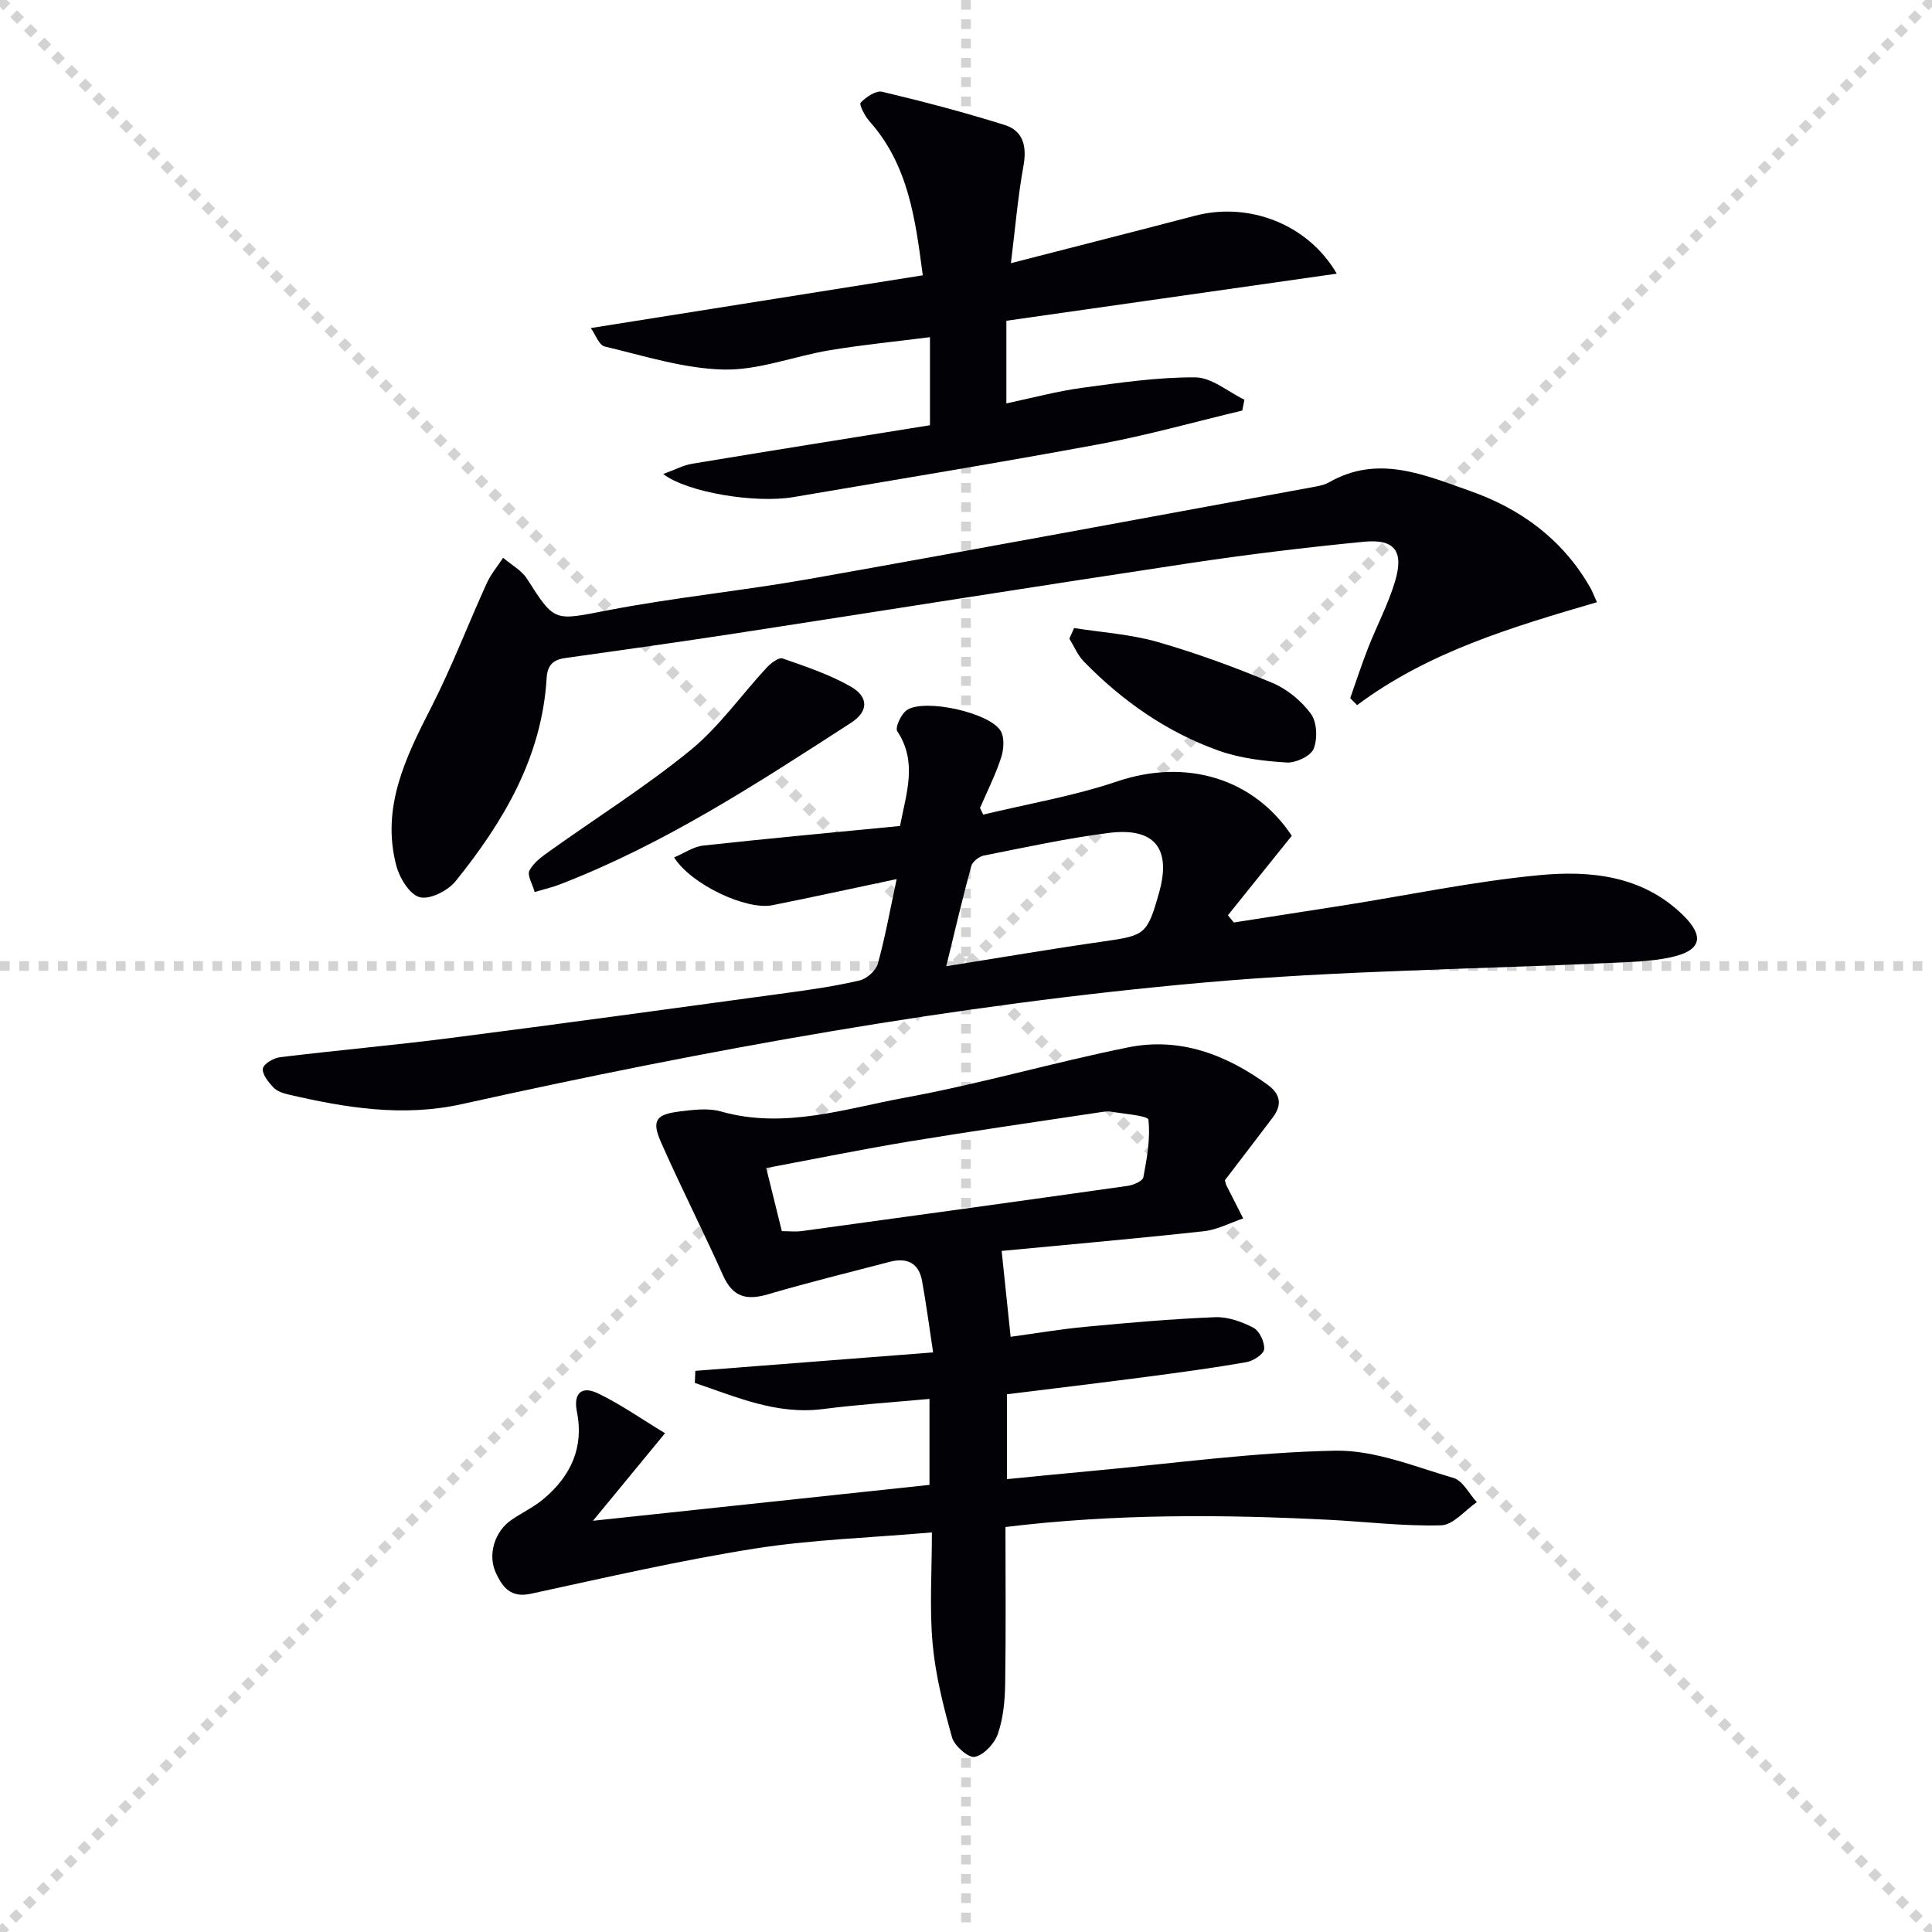
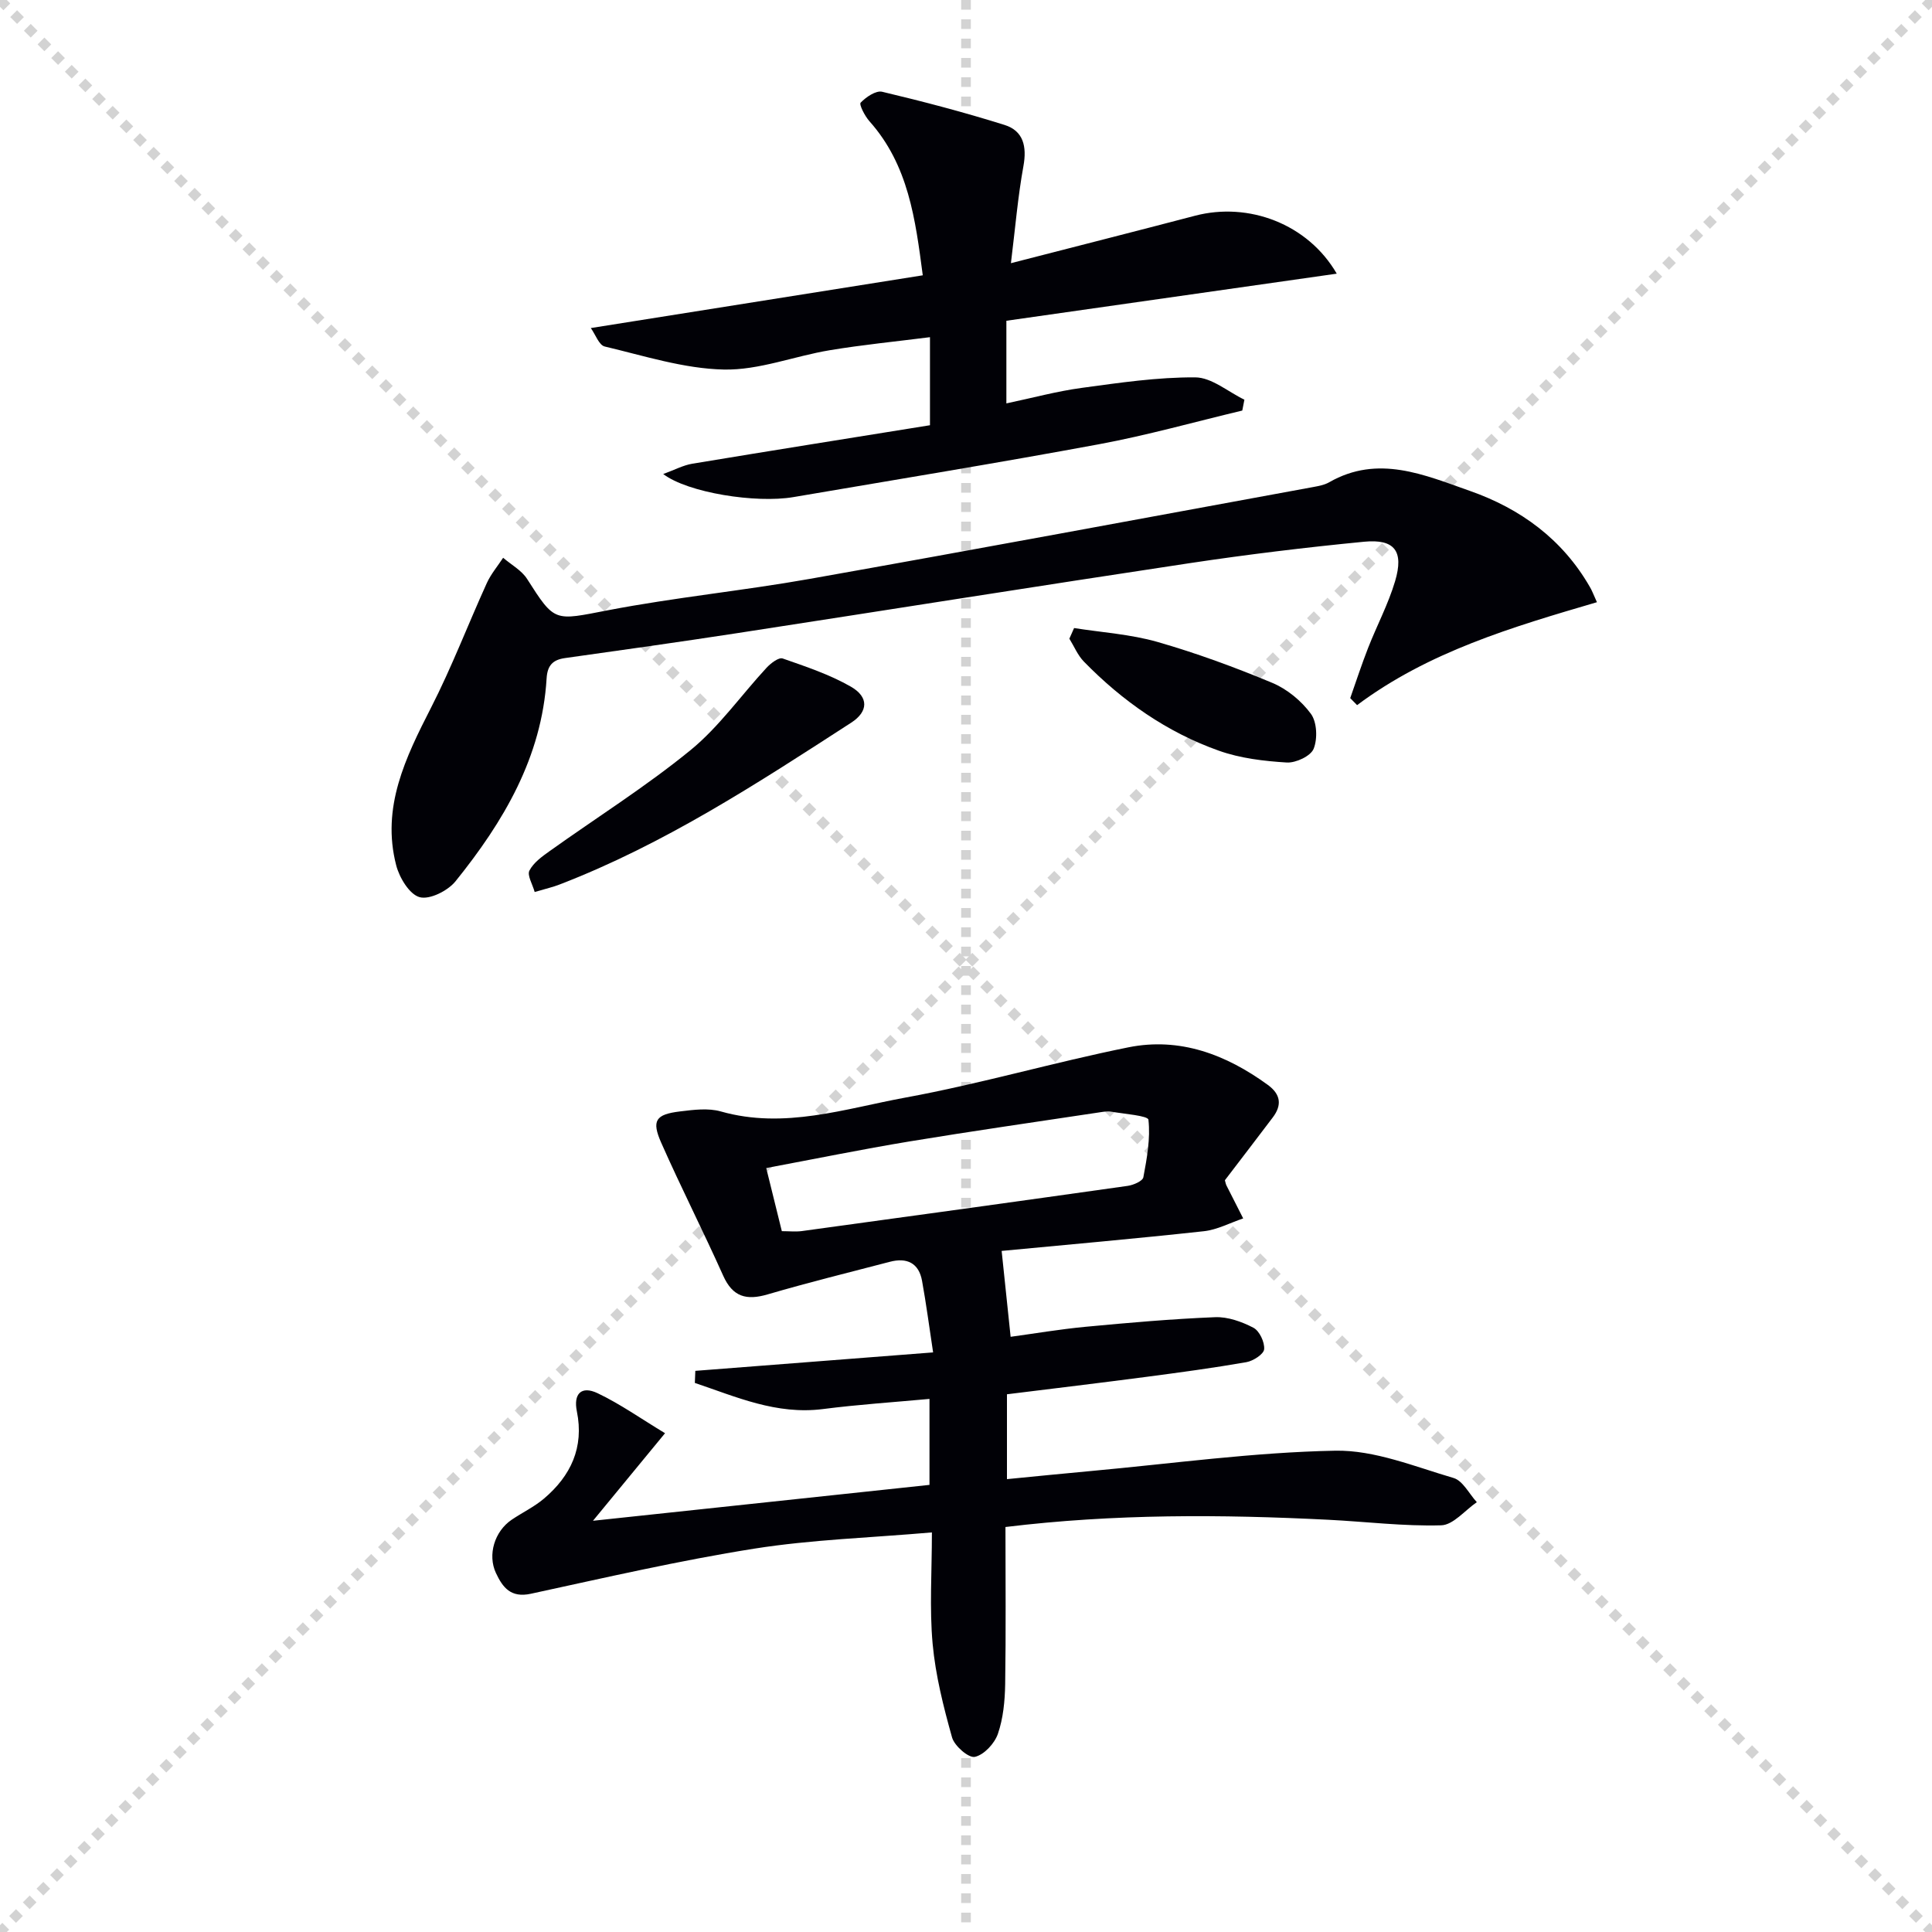
<svg xmlns="http://www.w3.org/2000/svg" enable-background="new 0 0 400 400" viewBox="0 0 400 400">
  <g stroke="lightgray" stroke-dasharray="1,1" stroke-width="1" transform="scale(2, 2)">
    <line x1="0" y1="0" x2="200" y2="200" />
    <line x1="200" y1="0" x2="0" y2="200" />
    <line x1="100" y1="0" x2="100" y2="200" />
-     <line x1="0" y1="100" x2="200" y2="100" />
  </g>
  <path d="m137.69 296.73c-5.28 6.42-9.66 11.74-14.92 18.13 24.21-2.58 46.75-4.98 69.67-7.43 0-5.52 0-11.09 0-17.8-7.37.68-14.74 1.16-22.05 2.1-9.66 1.23-17.96-2.53-26.53-5.41.03-.83.07-1.67.1-2.5 16.15-1.25 32.29-2.5 49.23-3.82-.82-5.42-1.44-10.14-2.29-14.82-.67-3.71-3.16-4.86-6.66-3.94-8.45 2.2-16.93 4.3-25.31 6.75-4.37 1.28-7.22.55-9.2-3.87-4.14-9.24-8.74-18.27-12.83-27.52-2.04-4.61-1.16-5.88 3.88-6.49 2.79-.34 5.84-.74 8.45 0 13.16 3.74 25.72-.58 38.29-2.88 15.48-2.84 30.65-7.28 46.09-10.39 10.65-2.15 20.23 1.48 28.87 7.77 2.68 1.95 2.98 4.18 1.03 6.75-3.3 4.37-6.64 8.71-9.91 13 .13.45.18.78.32 1.07 1.15 2.28 2.31 4.55 3.47 6.83-2.71.91-5.37 2.35-8.14 2.65-14.2 1.55-28.42 2.8-41.87 4.08.63 5.98 1.22 11.65 1.86 17.78 4.78-.65 10.12-1.56 15.49-2.07 8.93-.84 17.87-1.63 26.83-1.99 2.64-.11 5.54.93 7.94 2.18 1.26.66 2.35 2.98 2.23 4.45-.08 1.02-2.26 2.43-3.67 2.68-6.87 1.2-13.78 2.13-20.69 3.04-9.52 1.25-19.06 2.39-28.89 3.61v17.57c5.95-.58 11.66-1.16 17.38-1.68 16.86-1.54 33.71-3.89 50.6-4.21 8.14-.15 16.42 3.29 24.48 5.65 1.93.57 3.23 3.28 4.82 5.01-2.46 1.68-4.88 4.72-7.38 4.79-7.78.22-15.58-.76-23.38-1.15-22.12-1.11-44.21-1.25-66.83 1.5 0 11 .11 21.78-.06 32.56-.06 3.45-.4 7.05-1.51 10.27-.69 2-2.87 4.35-4.77 4.76-1.29.28-4.23-2.27-4.72-4.03-1.78-6.35-3.42-12.84-4.02-19.38-.67-7.38-.15-14.88-.15-23.06-12.75 1.11-24.88 1.48-36.77 3.36-15.52 2.46-30.88 6.01-46.26 9.34-4.15.9-5.83-1.29-7.24-4.31-1.75-3.75-.29-8.6 3.26-11.01 2.2-1.49 4.66-2.66 6.67-4.36 5.58-4.72 8.36-10.62 6.83-18.1-.73-3.6.91-5.34 4.28-3.75 4.73 2.25 9.06 5.33 13.98 8.29zm24.18-41.83c1.53 0 2.86.15 4.15-.02 22.5-3.08 44.99-6.18 67.47-9.36 1.18-.17 3.08-.99 3.23-1.78.74-3.93 1.48-8.01 1.05-11.91-.09-.84-5-1.2-7.71-1.67-.79-.14-1.66.03-2.48.15-13.11 1.98-26.25 3.86-39.33 6.02-9.74 1.61-19.41 3.59-29.61 5.5 1.12 4.53 2.1 8.5 3.23 13.07z" fill="#010106" />
-   <path d="m203.57 168.66c9.26-2.24 18.75-3.84 27.74-6.88 14.22-4.81 28.22-.69 36.14 11.26-4.48 5.58-8.85 11.02-13.22 16.45.41.5.81 1 1.22 1.5 7.62-1.19 15.24-2.36 22.85-3.56 13.44-2.13 26.8-4.94 40.32-6.23 10.63-1.02 21.42.06 29.79 8.23 4.6 4.49 3.84 7.41-2.55 8.78-4.18.9-8.57.96-12.87 1.17-27.89 1.31-55.88 1.57-83.67 4.04-51.81 4.6-102.95 13.93-153.72 25.18-12.24 2.71-24.07.75-35.92-2-1.11-.26-2.38-.7-3.11-1.49-1.02-1.1-2.33-2.72-2.14-3.89.16-.98 2.23-2.18 3.58-2.34 11.71-1.43 23.46-2.46 35.16-3.96 23.22-2.98 46.42-6.17 69.62-9.33 5.09-.69 10.2-1.43 15.19-2.6 1.49-.35 3.37-2.04 3.77-3.48 1.53-5.52 2.54-11.18 3.89-17.5-9.35 1.97-17.55 3.77-25.77 5.41-5.33 1.06-16.79-4.28-20.3-9.9 2.09-.88 3.98-2.22 5.99-2.45 13.51-1.48 27.04-2.72 40.78-4.06 1.32-6.91 3.65-13.22-.57-19.62-.5-.75.82-3.62 2.02-4.4 3.73-2.41 17.11.55 19.38 4.33.84 1.4.65 3.85.1 5.55-1.16 3.57-2.88 6.95-4.37 10.41.21.45.44.92.67 1.38zm-7.66 31.39c11.73-1.87 22.14-3.65 32.6-5.14 8.56-1.22 9.02-1.45 11.45-10.04 2.6-9.17-.87-13.62-10.4-12.42-8.68 1.1-17.27 2.98-25.86 4.68-1 .2-2.36 1.26-2.61 2.18-1.78 6.51-3.31 13.08-5.18 20.74z" fill="#010106" />
  <path d="m330.63 124.68c-17.58 5.15-34.88 10.27-49.66 21.31-.47-.48-.95-.97-1.42-1.45 1.22-3.47 2.36-6.97 3.7-10.39 1.81-4.63 4.18-9.08 5.59-13.82 1.85-6.23-.09-8.78-6.42-8.17-12.05 1.17-24.09 2.63-36.07 4.43-31.33 4.72-62.62 9.71-93.94 14.53-11.8 1.81-23.63 3.47-35.45 5.13-2.55.36-3.63 1.56-3.79 4.2-.99 16.35-8.94 29.7-18.86 42.01-1.59 1.97-5.35 3.86-7.43 3.29-2.1-.57-4.19-4.03-4.85-6.59-3.12-12.02 1.94-22.32 7.23-32.68 4.28-8.37 7.64-17.2 11.53-25.76.85-1.87 2.24-3.5 3.38-5.24 1.67 1.44 3.81 2.59 4.95 4.37 5.8 9.1 5.61 8.64 16.74 6.5 13.84-2.66 27.92-4.04 41.8-6.5 34.76-6.17 69.48-12.64 104.2-19.01 1.14-.21 2.35-.43 3.33-.99 10.12-5.8 19.72-1.52 29.15 1.79 10.46 3.67 19.13 9.99 24.8 19.84.42.68.69 1.43 1.49 3.2z" fill="#010106" />
  <path d="m276.76 56.66c-23.14 3.3-45.77 6.53-68.4 9.75v17.11c5.46-1.15 10.47-2.52 15.58-3.21 7.81-1.06 15.69-2.23 23.53-2.18 3.4.02 6.78 2.99 10.17 4.62-.15.75-.29 1.5-.44 2.25-9.89 2.36-19.71 5.13-29.69 6.98-21.03 3.9-42.16 7.34-63.25 10.94-7.75 1.32-21.87-.9-26.95-4.78 2.38-.86 4.14-1.82 6.01-2.13 16.34-2.71 32.7-5.31 49.22-7.97 0-6.23 0-11.82 0-18.23-7.08.9-13.95 1.57-20.74 2.7-7.36 1.22-14.67 4.16-21.95 4-8.26-.18-16.49-2.84-24.65-4.77-1.18-.28-1.91-2.47-2.88-3.82 23.24-3.69 45.66-7.25 68.73-10.92-1.53-11.59-2.94-22.81-11.05-31.91-.95-1.07-2.18-3.47-1.81-3.84 1.12-1.16 3.16-2.56 4.46-2.25 8.51 2.02 16.99 4.25 25.34 6.87 3.89 1.22 4.64 4.46 3.9 8.52-1.15 6.31-1.68 12.74-2.59 20.1 13.52-3.48 25.85-6.61 38.14-9.83 11.05-2.89 23.33 1.67 29.32 12z" fill="#010106" />
  <path d="m110.7 184.68c-.46-1.64-1.59-3.46-1.09-4.43.84-1.64 2.6-2.91 4.19-4.04 9.73-6.95 19.9-13.34 29.14-20.88 5.94-4.85 10.5-11.39 15.77-17.08.86-.93 2.52-2.2 3.33-1.92 4.81 1.68 9.74 3.32 14.13 5.84 3.72 2.14 3.62 5.15.08 7.44-19.38 12.54-38.72 25.18-60.43 33.53-1.24.49-2.53.78-5.12 1.54z" fill="#010106" />
-   <path d="m222.38 130.03c5.76.91 11.67 1.28 17.24 2.87 8.08 2.32 16.03 5.24 23.79 8.48 3.07 1.28 6.03 3.73 8 6.41 1.26 1.72 1.4 5.16.57 7.23-.61 1.52-3.69 2.96-5.58 2.85-4.72-.29-9.61-.87-14.03-2.44-10.77-3.82-19.99-10.29-27.96-18.45-1.28-1.31-2.02-3.15-3.01-4.75.32-.73.65-1.46.98-2.2z" fill="#010106" />
+   <path d="m222.38 130.03c5.76.91 11.67 1.28 17.24 2.87 8.08 2.32 16.03 5.24 23.79 8.48 3.07 1.28 6.03 3.73 8 6.41 1.26 1.72 1.4 5.16.57 7.23-.61 1.52-3.69 2.96-5.58 2.85-4.72-.29-9.61-.87-14.03-2.44-10.77-3.82-19.99-10.29-27.96-18.45-1.28-1.31-2.02-3.15-3.01-4.75.32-.73.65-1.46.98-2.2" fill="#010106" />
</svg>